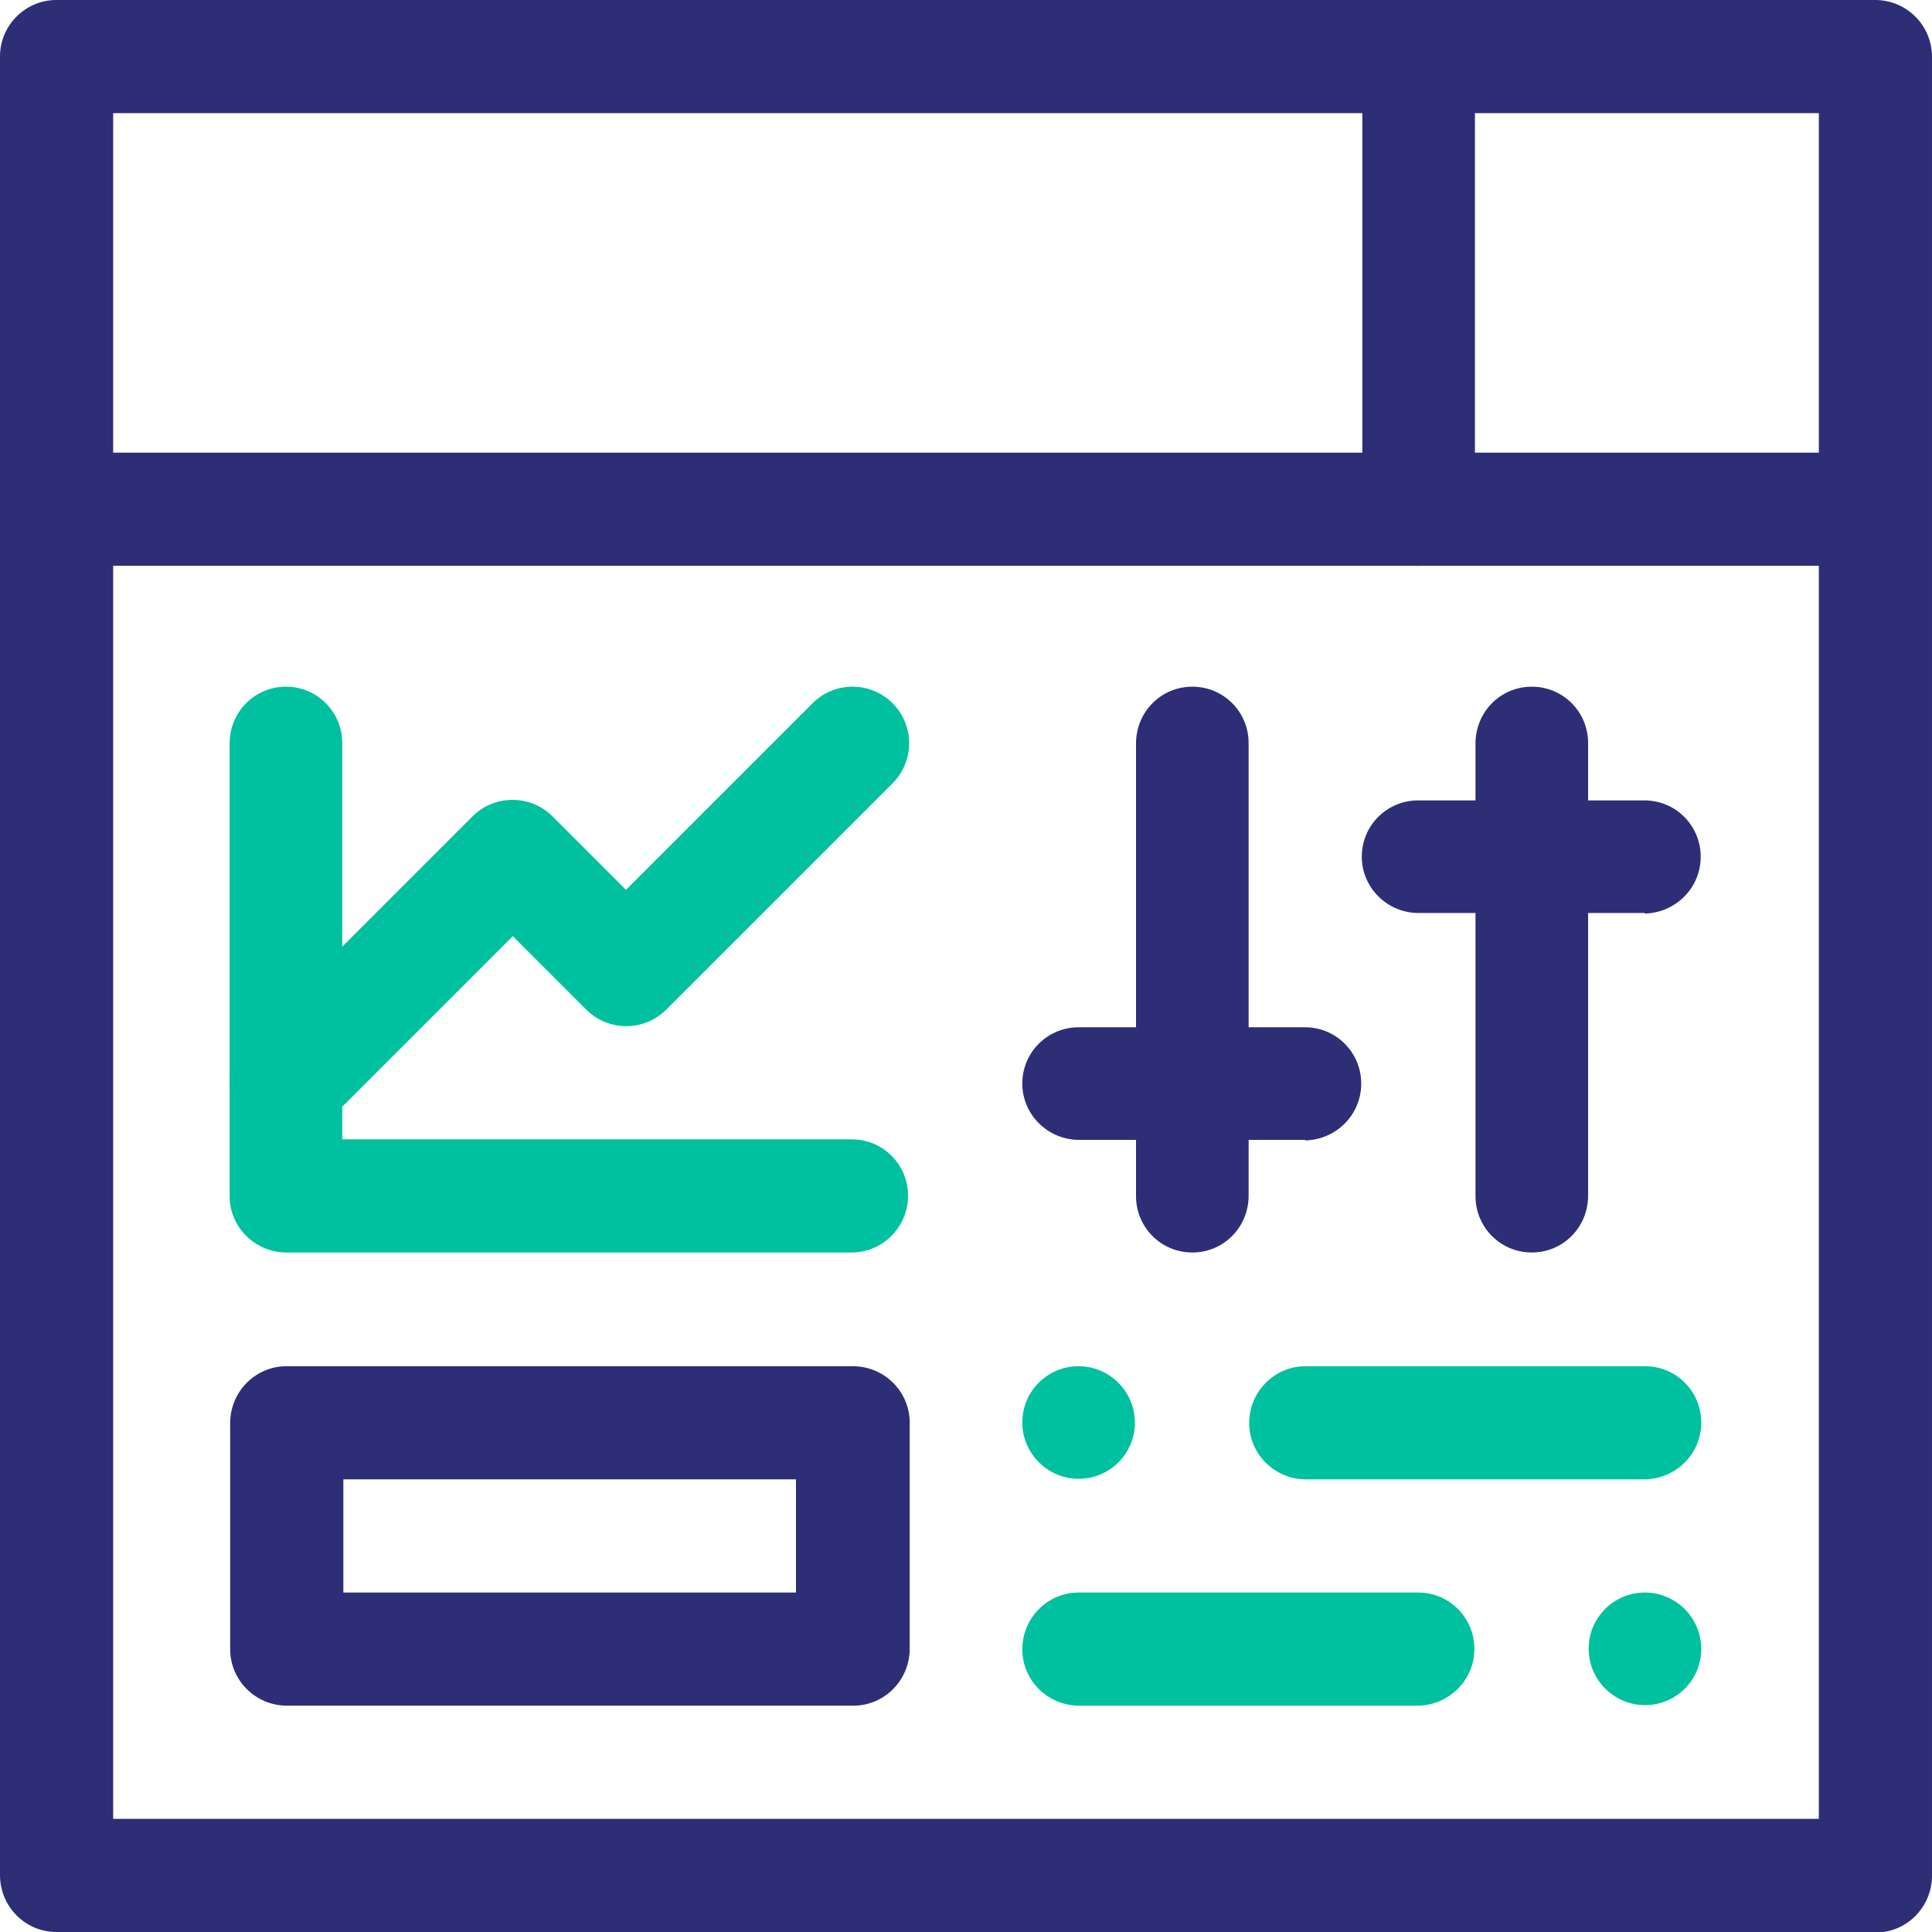
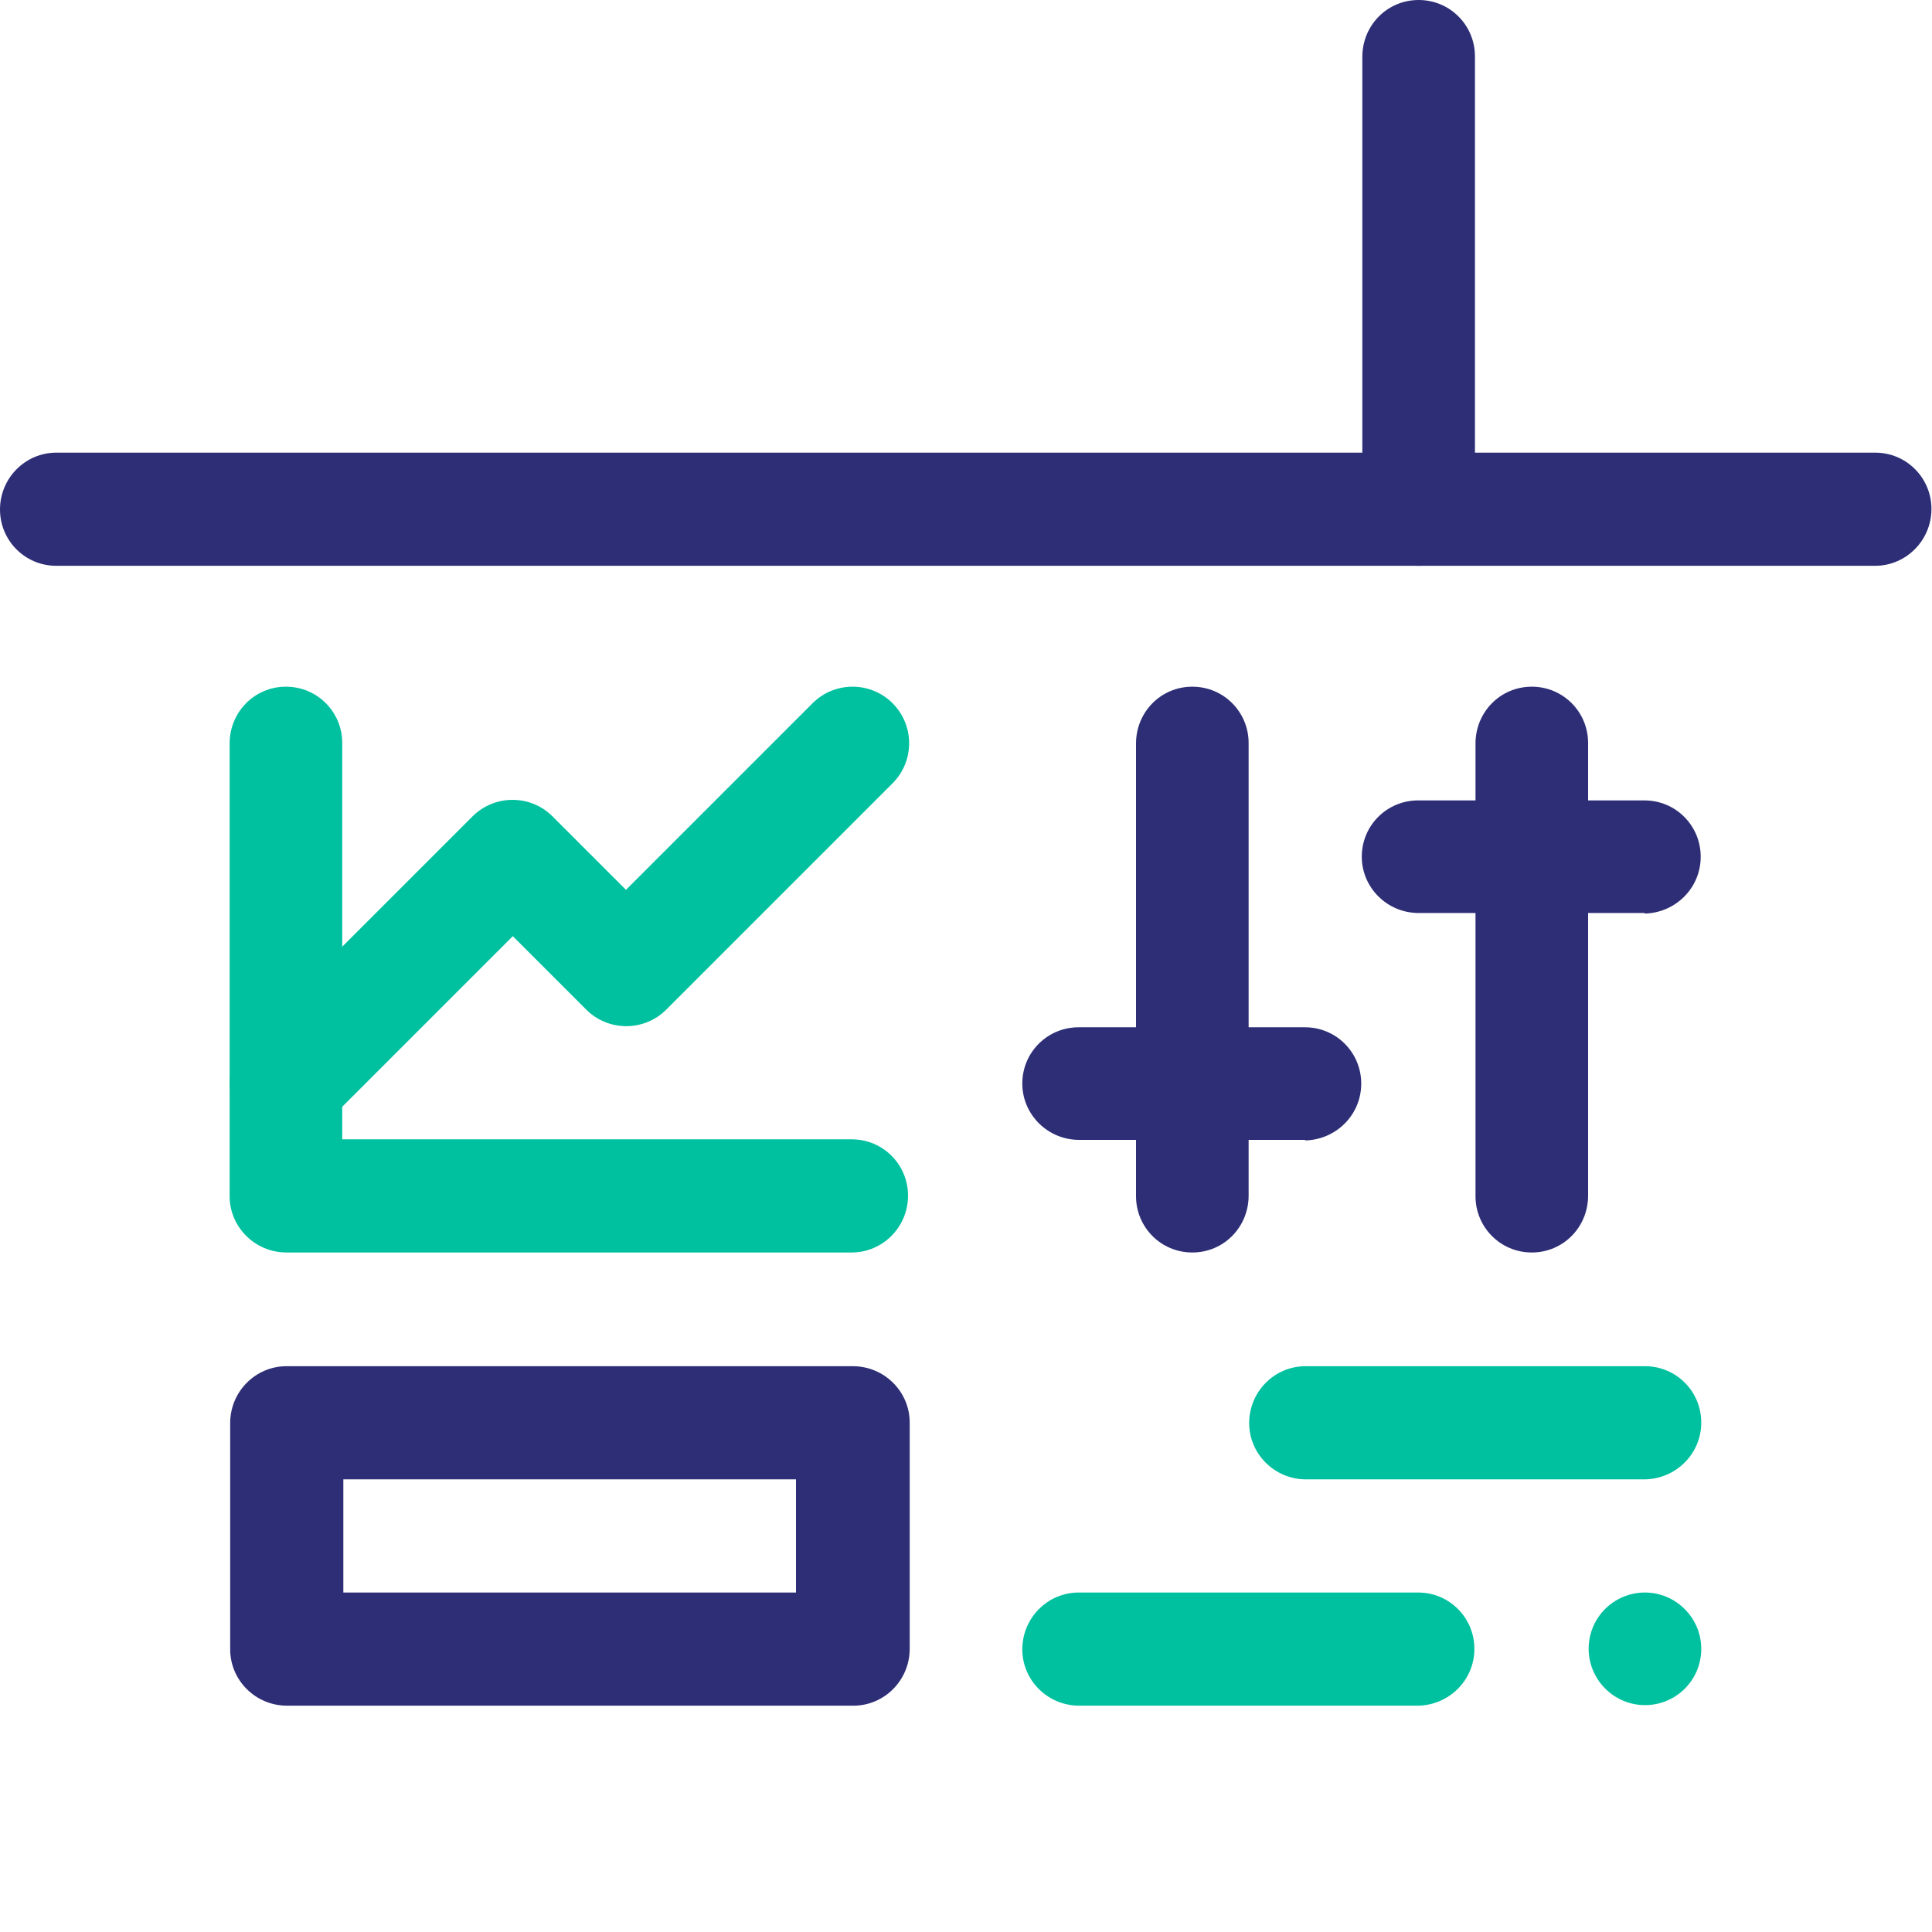
<svg xmlns="http://www.w3.org/2000/svg" id="Layer_1" viewBox="0 0 35 35">
  <defs>
    <style>.cls-1{clip-path:url(#clippath);}.cls-2{fill:none;}.cls-2,.cls-3,.cls-4{stroke-width:0px;}.cls-3{fill:#2e2e77;}.cls-4{fill:#00c19f;}</style>
    <clipPath id="clippath">
      <rect class="cls-2" width="35" height="35" />
    </clipPath>
  </defs>
  <g id="g2139">
    <g id="g2141">
      <g class="cls-1">
        <g id="g2143">
          <g id="g2149">
-             <path id="path2151" class="cls-4" d="M18.52,25.77c0-.57.46-1.02,1.02-1.02s1.02.46,1.02,1.02c0,.57-.46,1.02-1.02,1.02s-1.02-.46-1.02-1.02" />
-           </g>
+             </g>
          <g id="g2153">
            <path id="path2155" class="cls-4" d="M28.78,29.87c0-.57.46-1.02,1.02-1.02s1.02.46,1.02,1.02c0,.57-.46,1.02-1.02,1.02s-1.02-.46-1.02-1.02" />
          </g>
-           <path id="path2157" class="cls-3" d="M33.97,35H1.02C.46,35,0,34.54,0,33.97c0,0,0,0,0,0V1.02C0,.46.46,0,1.02,0h32.95c.57,0,1.03.46,1.03,1.03h0v32.95c0,.57-.46,1.03-1.02,1.03h0ZM2.05,32.95h30.9V2.05H2.05v30.9Z" />
          <g id="g2159">
            <path id="path2161" class="cls-3" d="M33.98,10.25H1.02c-.57,0-1.02-.46-1.02-1.02h0c0-.57.46-1.03,1.02-1.03h32.95c.57,0,1.02.46,1.02,1.02,0,.57-.46,1.03-1.02,1.03h0Z" />
          </g>
          <g id="g2175">
            <path id="path2177" class="cls-3" d="M25.7,10.25c-.57,0-1.02-.46-1.02-1.02V1.03C24.68.46,25.13,0,25.7,0c0,0,0,0,0,0,.57,0,1.02.46,1.02,1.02v8.2c0,.57-.45,1.03-1.02,1.03,0,0,0,0,0,0Z" />
          </g>
          <g id="g2179">
            <path id="path2181" class="cls-3" d="M21.6,22.69c-.57,0-1.02-.46-1.02-1.02v-8.2c0-.57.45-1.03,1.02-1.03,0,0,0,0,0,0,.57,0,1.02.46,1.02,1.02v8.2c0,.57-.45,1.03-1.02,1.03,0,0,0,0,0,0Z" />
          </g>
          <g id="g2183">
            <path id="path2185" class="cls-3" d="M27.75,22.69c-.57,0-1.02-.46-1.02-1.02v-8.2c0-.57.45-1.03,1.02-1.03,0,0,0,0,0,0,.57,0,1.02.46,1.02,1.02v8.2c0,.57-.45,1.03-1.02,1.03,0,0,0,0,0,0Z" />
          </g>
          <g id="g2187">
            <path id="path2189" class="cls-3" d="M23.65,20.65h-4.1c-.57,0-1.03-.46-1.03-1.02,0,0,0,0,0,0,0-.57.46-1.02,1.02-1.02h4.1c.57,0,1.02.46,1.02,1.02,0,.57-.46,1.02-1.02,1.03Z" />
          </g>
          <g id="g2191">
            <path id="path2193" class="cls-3" d="M29.8,16.54h-4.1c-.57,0-1.03-.46-1.03-1.02,0,0,0,0,0,0,0-.57.46-1.02,1.02-1.02h4.1c.57,0,1.02.46,1.02,1.02,0,.57-.46,1.02-1.02,1.03Z" />
          </g>
          <g id="g2195">
            <path id="path2197" class="cls-4" d="M15.45,22.69H5.19c-.57,0-1.03-.46-1.03-1.02h0v-8.2c0-.57.45-1.03,1.02-1.03h0c.57,0,1.02.46,1.02,1.02v7.18h9.23c.57,0,1.02.46,1.02,1.02,0,.57-.46,1.03-1.02,1.03h0Z" />
          </g>
          <g id="g2199">
            <path id="path2201" class="cls-4" d="M5.19,20.64c-.27,0-.53-.11-.73-.3-.4-.4-.4-1.05,0-1.45,0,0,0,0,0,0l4.1-4.1c.4-.4,1.05-.4,1.45,0,0,0,0,0,0,0l1.33,1.33,3.38-3.38c.4-.4,1.05-.4,1.45,0,0,0,0,0,0,0,.4.4.4,1.05,0,1.45,0,0,0,0,0,0l-4.1,4.1c-.4.4-1.05.4-1.45,0,0,0,0,0,0,0l-1.33-1.33-3.38,3.38c-.19.19-.45.3-.73.3Z" />
          </g>
          <path id="path2203" class="cls-3" d="M15.45,30.9H5.2c-.57,0-1.03-.46-1.03-1.02v-4.1c0-.57.46-1.03,1.02-1.03h10.26c.57,0,1.03.46,1.03,1.02v4.1c0,.57-.46,1.03-1.02,1.03h0ZM6.22,28.85h8.2v-2.05H6.22v2.05Z" />
          <g id="g2205">
            <path id="path2207" class="cls-4" d="M29.81,26.8h-6.15c-.57,0-1.03-.46-1.03-1.02h0c0-.57.46-1.03,1.02-1.03h6.15c.57,0,1.02.46,1.02,1.02,0,.57-.46,1.02-1.02,1.03Z" />
          </g>
          <g id="g2209">
            <path id="path2211" class="cls-4" d="M25.7,30.9h-6.15c-.57,0-1.03-.46-1.03-1.02h0c0-.57.46-1.03,1.02-1.03h6.15c.57,0,1.02.46,1.02,1.02,0,.57-.46,1.02-1.02,1.03Z" />
          </g>
        </g>
      </g>
    </g>
  </g>
</svg>